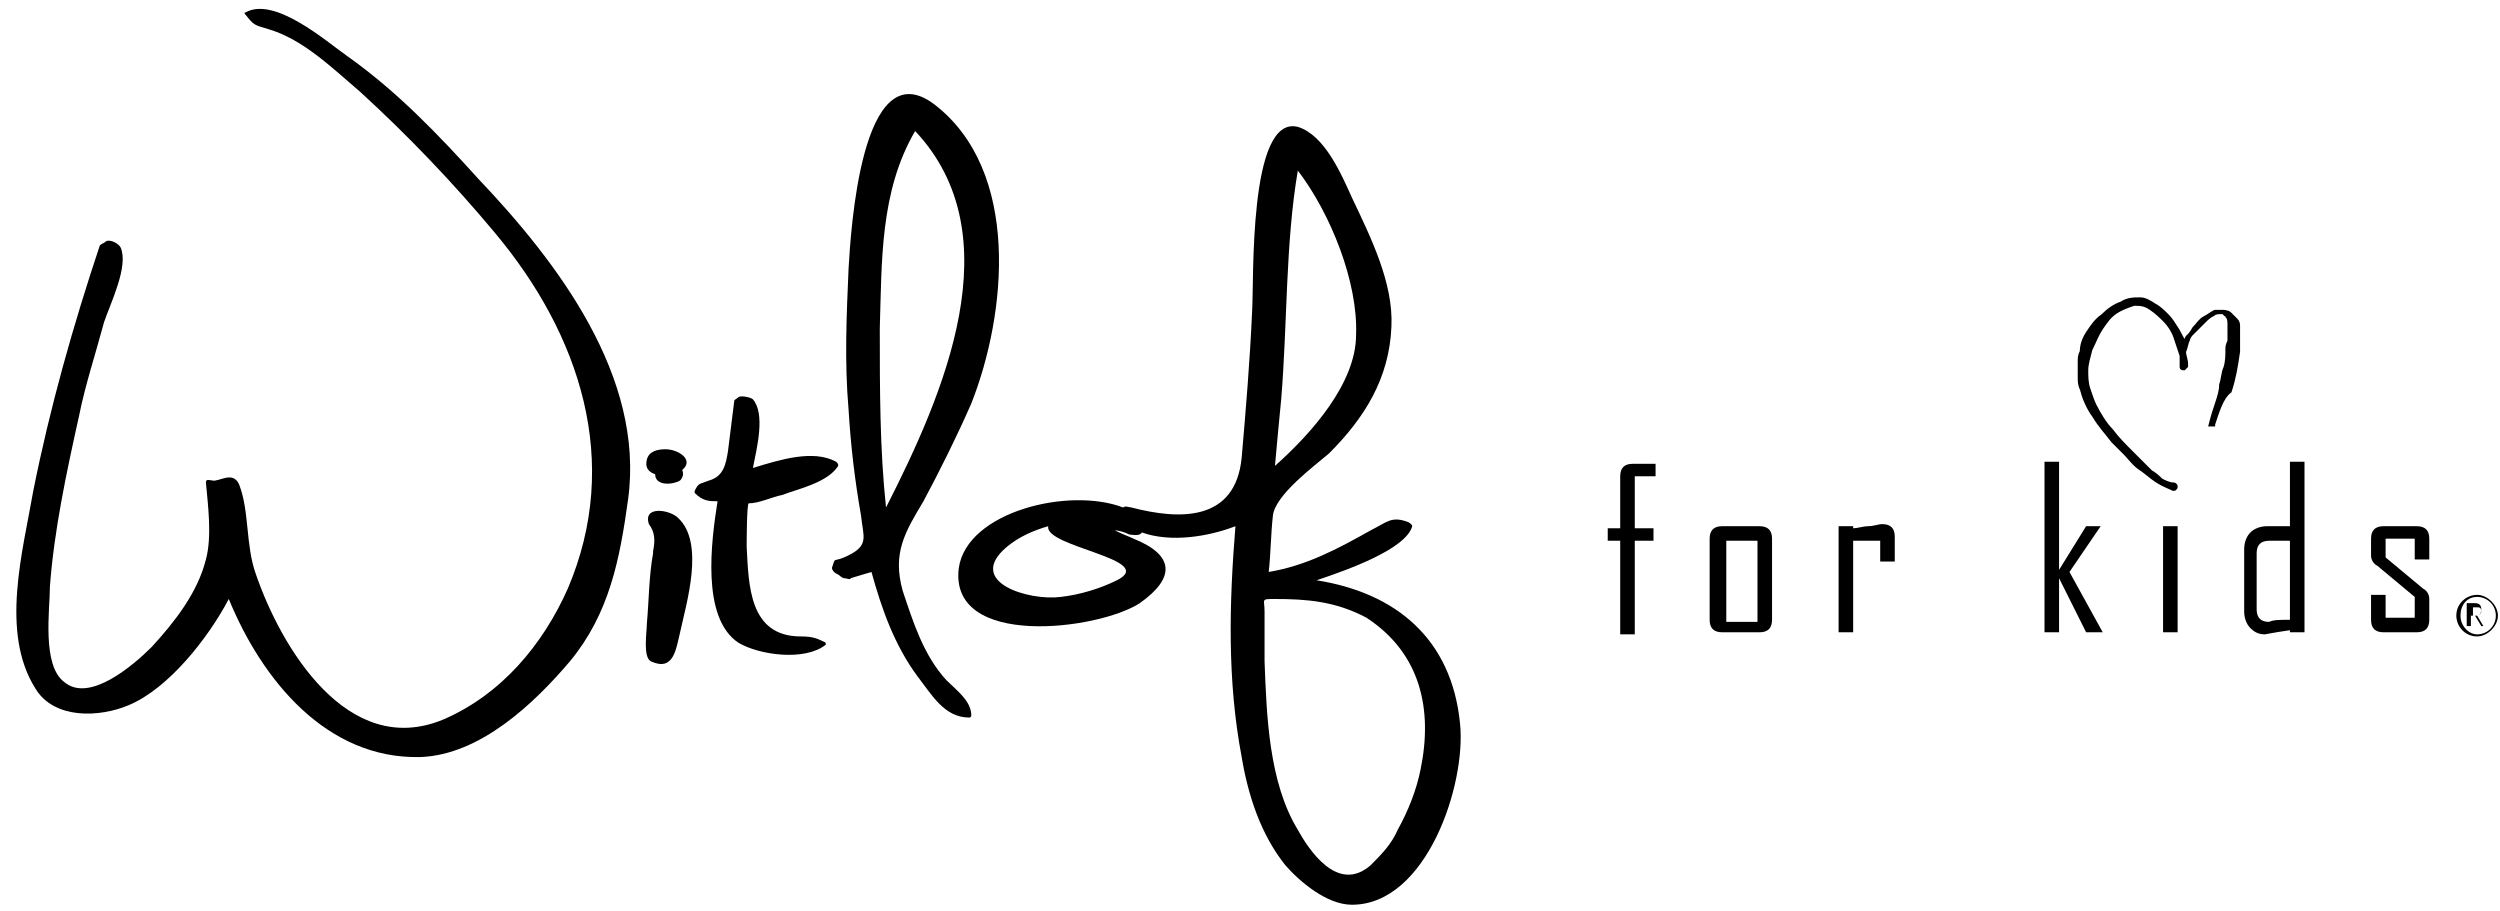
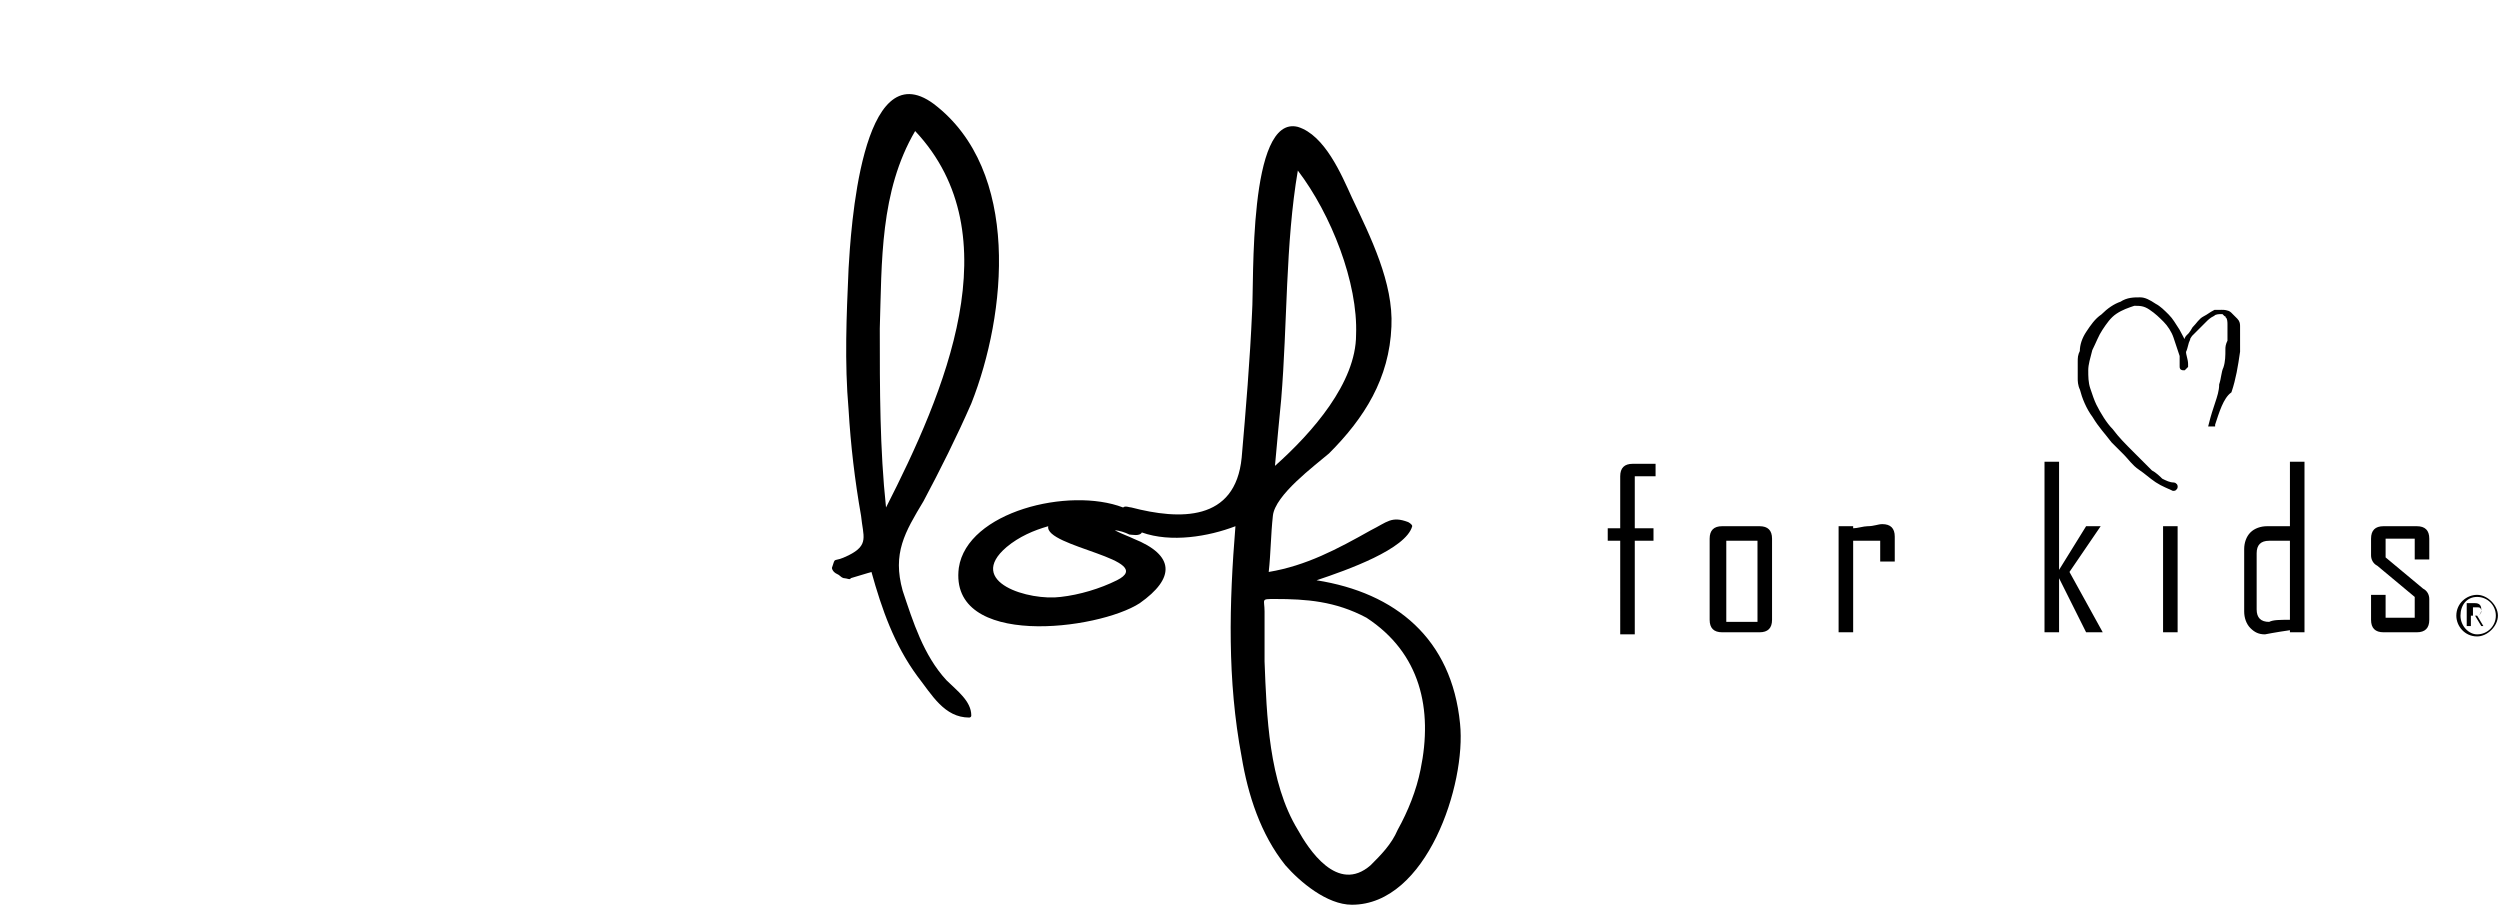
<svg xmlns="http://www.w3.org/2000/svg" xml:space="preserve" id="Laag_1" x="0" y="0" style="enable-background:new 0 0 120.2 43.8" version="1.1" viewBox="0 0 120.2 43.8">
  <style type="text/css">.st0{stroke:#000;stroke-width:.206;stroke-miterlimit:10}</style>
  <g>
    <g>
-       <path d="M16.7 2.7c-1-.7-3.5-2.9-4.9-2.1-.1 0 0 .1 0 .1.4.5.4.5 1.1.7 1.7.5 3.1 1.9 4.4 3 2.3 2.1 4.5 4.4 6.5 6.8 4.1 4.9 6.1 11 3.5 17.1-1.2 2.7-3.2 5.1-6 6.3-4.6 1.9-7.8-3.5-9-7-.5-1.4-.3-3-.8-4.3-.3-.7-1-.1-1.3-.2-.1 0-.3-.1-.3.1.1 1.1.3 2.6 0 3.7-.4 1.6-1.5 3-2.6 4.2-.9.9-3 2.7-4.2 1.7-1.1-.8-.7-3.5-.7-4.6.2-2.7.8-5.5 1.4-8.2.3-1.5.8-3 1.2-4.5.3-.9 1.2-2.7.8-3.6-.1-.2-.5-.4-.7-.3-.1.1-.2.1-.3.2-1.3 3.9-2.4 7.8-3.2 11.8-.5 2.9-1.6 6.8.1 9.5.9 1.5 3.1 1.4 4.5.8 1.9-.8 3.8-3.2 4.8-5.1 1.6 3.9 4.7 7.7 9.2 7.6 2.9-.1 5.5-2.6 7.2-4.6 1.9-2.3 2.4-4.9 2.8-7.8.8-5.9-3.4-11.4-7.2-15.4-1.9-2.1-3.9-4.2-6.3-5.9zM31.5 22.8c0 .6.9.5 1.2.3.1-.1.2-.3.1-.5.6-.5-.2-1-.8-1-.4 0-.8.1-.9.5-.1.4.1.6.4.7zM31.2 25.2c.3.4.3.8.2 1.3v.1c-.2 1.1-.2 2.3-.3 3.4 0 .4-.2 1.6.2 1.8 1.1.5 1.2-.6 1.4-1.4.3-1.4 1.2-4.3-.1-5.5-.4-.4-1.7-.6-1.4.3zM38.5 30.6c-2.5 0-2.5-2.5-2.6-4.3 0-.1 0-2.1.1-2.1.5 0 1.1-.3 1.6-.4.8-.3 2.2-.6 2.7-1.4 0-.1 0-.1-.1-.2-1.1-.6-2.7-.1-4 .3.2-1 .6-2.6 0-3.3-.1-.1-.6-.2-.7-.1-.1.1-.2.1-.2.2l-.3 2.4c-.1.6-.2 1.2-.9 1.4-.5.2-.5.1-.7.5v.1c.4.4.7.4 1.1.4-.3 1.9-.8 5.6 1 6.8 1 .6 3.2.9 4.2.1v-.1c-.4-.2-.6-.3-1.2-.3z" />
      <path d="M45.5 32.7c-1.1-1.2-1.6-2.8-2.1-4.3-.5-1.8.1-2.8 1-4.3.8-1.5 1.6-3.1 2.3-4.7 1.7-4.3 2.4-11.2-1.8-14.4-3.5-2.6-4 6.2-4.1 7.9-.1 2.3-.2 4.5 0 6.8.1 1.7.3 3.4.6 5.1.1 1 .4 1.4-.6 1.9-.8.4-.6 0-.8.6 0 .1.1.2.1.2.1.1.2.1.3.2 0 0 .1.1.2.1s.3.1.3 0c.3-.1.7-.2 1-.3.5 1.8 1.1 3.5 2.2 5 .7.9 1.3 2 2.5 2 0 0 .1 0 .1-.1 0-.7-.7-1.2-1.2-1.7zm-3.2-16.9c.1-3.2 0-6.6 1.7-9.5 4.7 5 1.4 12.6-1.4 18.1-.3-2.8-.3-5.7-.3-8.6z" />
      <path d="M70.2 34.8c-.4-4.1-3.1-6.3-6.9-6.9 1.5-.5 4.3-1.5 4.6-2.6 0-.1-.2-.2-.2-.2-.8-.3-1 0-1.8.4-1.6.9-3.1 1.7-4.9 2 .1-.9.1-1.8.2-2.7.1-1 2-2.4 2.7-3 1.7-1.7 2.9-3.6 3-6.1.1-2.1-1-4.3-1.9-6.2-.5-1.1-1.3-3-2.6-3.4-2.4-.6-2.1 7.5-2.2 8.9-.1 2.3-.3 4.7-.5 7-.3 3.1-3 3-5.3 2.4-.1 0-.3-.1-.4 0-2.6-1-7.5.2-7.9 2.9-.5 3.9 6.7 3 8.7 1.7 1.7-1.2 1.7-2.3-.3-3.1-.2-.1-.5-.2-.9-.4.2 0 .5.1.7.2.1 0 .5.1.6-.1 1.4.5 3.2.2 4.5-.3-.3 3.7-.4 7.4.3 11.1.3 1.8.9 3.7 2.1 5.2.7.8 2 1.9 3.2 1.9 3.6 0 5.5-5.8 5.2-8.7zm-16.5-6.9c-.8.4-1.8.7-2.7.8-1.5.2-4.6-.7-2.6-2.4.6-.5 1.3-.8 2-1-.2 1 5.3 1.6 3.3 2.6zm7.6-5.5c.1-1.1.2-2.2.3-3.2.3-3.6.2-7.5.8-11 1.6 2.1 2.9 5.4 2.8 7.9 0 2.3-2.1 4.7-3.9 6.3zm0 6.4c1.5 0 2.9.1 4.4.9 2.6 1.7 3.2 4.4 2.6 7.3-.2 1-.6 2-1.1 2.9-.3.7-.8 1.2-1.3 1.7-1.6 1.4-3-.8-3.5-1.7-1.4-2.3-1.5-5.5-1.6-8.1v-2.4c0-.6-.2-.6.5-.6z" />
    </g>
    <g>
      <g>
        <path d="M79.6 22.9h-1v2.5h.9v.6h-.9v4.5h-.7V26h-.6v-.6h.6v-2.5c0-.4.2-.6.6-.6h1.1v.6zM85.2 29.8c0 .4-.2.6-.6.6h-1.8c-.4 0-.6-.2-.6-.6v-3.9c0-.4.2-.6.6-.6h1.8c.4 0 .6.2.6.6v3.9zm-.7 0V26H83v3.9h1.5zM91.1 27h-.7v-1h-1.3v4.4h-.7v-5.1h.7v.1c.2 0 .5-.1.7-.1.3 0 .5-.1.7-.1.4 0 .6.2.6.6V27zM101.1 30.4h-.8L99 27.8v2.6h-.7v-8.2h.7v5.2l1.3-2.1h.7l-1.5 2.2 1.6 2.9zM104.7 30.4h-.7v-5.1h.7v5.1zM110.8 30.4h-.7v-.1c-.7.1-1.2.2-1.2.2-.3 0-.5-.1-.7-.3-.2-.2-.3-.5-.3-.8v-3c0-.3.1-.6.3-.8.2-.2.5-.3.8-.3h1.1v-3.1h.7v8.2zm-.7-.6V26h-1c-.4 0-.6.2-.6.6v2.7c0 .4.2.6.6.6.2-.1.5-.1 1-.1zM116.8 29.8c0 .4-.2.6-.6.6h-1.6c-.4 0-.6-.2-.6-.6v-1.2h.7v1.1h1.4v-1l-1.8-1.5c-.2-.1-.3-.3-.3-.5v-.8c0-.4.2-.6.6-.6h1.6c.4 0 .6.2.6.6v1h-.7v-1h-1.4v.9l1.8 1.5c.2.1.3.3.3.5v1z" />
      </g>
      <g>
        <path d="M106.4 20.4h-.1c.1-.4.2-.7.3-1 .1-.3.2-.6.2-.9.1-.3.1-.6.2-.8.1-.3.1-.6.1-.9 0-.1 0-.2.1-.4v-.8c0-.1 0-.3-.1-.4 0-.1-.1-.1-.1-.1l-.1-.1h-.4c-.2.1-.3.2-.5.3-.2.1-.3.3-.5.5-.1.2-.3.4-.3.5-.1.2-.1.4-.2.6 0 .2.1.4.1.6v.1l-.1.1c-.1 0-.1 0-.1-.1v-.5l-.3-.9c-.1-.3-.3-.6-.5-.8-.2-.2-.4-.4-.7-.6-.3-.2-.5-.2-.8-.2-.3.1-.6.2-.9.4-.3.2-.5.5-.7.8-.2.3-.3.6-.5 1-.1.4-.2.7-.2 1 0 .3 0 .6.1.9.1.3.2.6.3.8.2.4.5.9.8 1.2.3.4.6.7 1 1.1l.4.4.5.5c.2.1.4.3.5.4.2.1.4.2.6.2 0 0 .1 0 .1.1 0 0 0 .1-.1.1-.2-.1-.5-.2-.8-.4-.3-.2-.5-.4-.8-.6-.3-.2-.5-.5-.7-.7l-.6-.6c-.3-.4-.6-.7-.9-1.2-.3-.4-.5-.9-.6-1.3-.1-.2-.1-.4-.1-.5v-.8c0-.2 0-.3.1-.5 0-.3.1-.6.3-.9.2-.3.4-.6.7-.8.3-.3.6-.5.9-.6.3-.2.6-.2.9-.2.2 0 .4.1.7.3.2.1.4.3.6.5.2.2.3.4.5.7.1.2.3.5.3.7.1-.1.1-.3.2-.4l.3-.3.3-.3.2-.2c.1-.1.2-.2.4-.3.1-.1.3-.1.4-.1.1 0 .3 0 .4.1l.3.3c.1.1.1.2.1.3V16.9c-.1.7-.2 1.3-.4 1.9-.4.3-.6 1-.8 1.6z" class="st0" />
      </g>
    </g>
  </g>
  <g>
    <path d="M119.1 30.6c-.6 0-1-.5-1-1 0-.6.5-1 1-1s1 .5 1 1-.5 1-1 1zm0-1.9c-.5 0-.8.4-.8.9s.4.9.8.9c.5 0 .9-.4.9-.9s-.4-.9-.9-.9zm.2 1.4-.3-.5h-.2v.5h-.2V29h.4c.2 0 .3.1.3.3 0 .2-.1.3-.2.3l.3.5h-.1zm-.2-.9h-.2v.4h.2c.1 0 .2-.1.2-.2 0-.2-.1-.2-.2-.2z" />
  </g>
</svg>